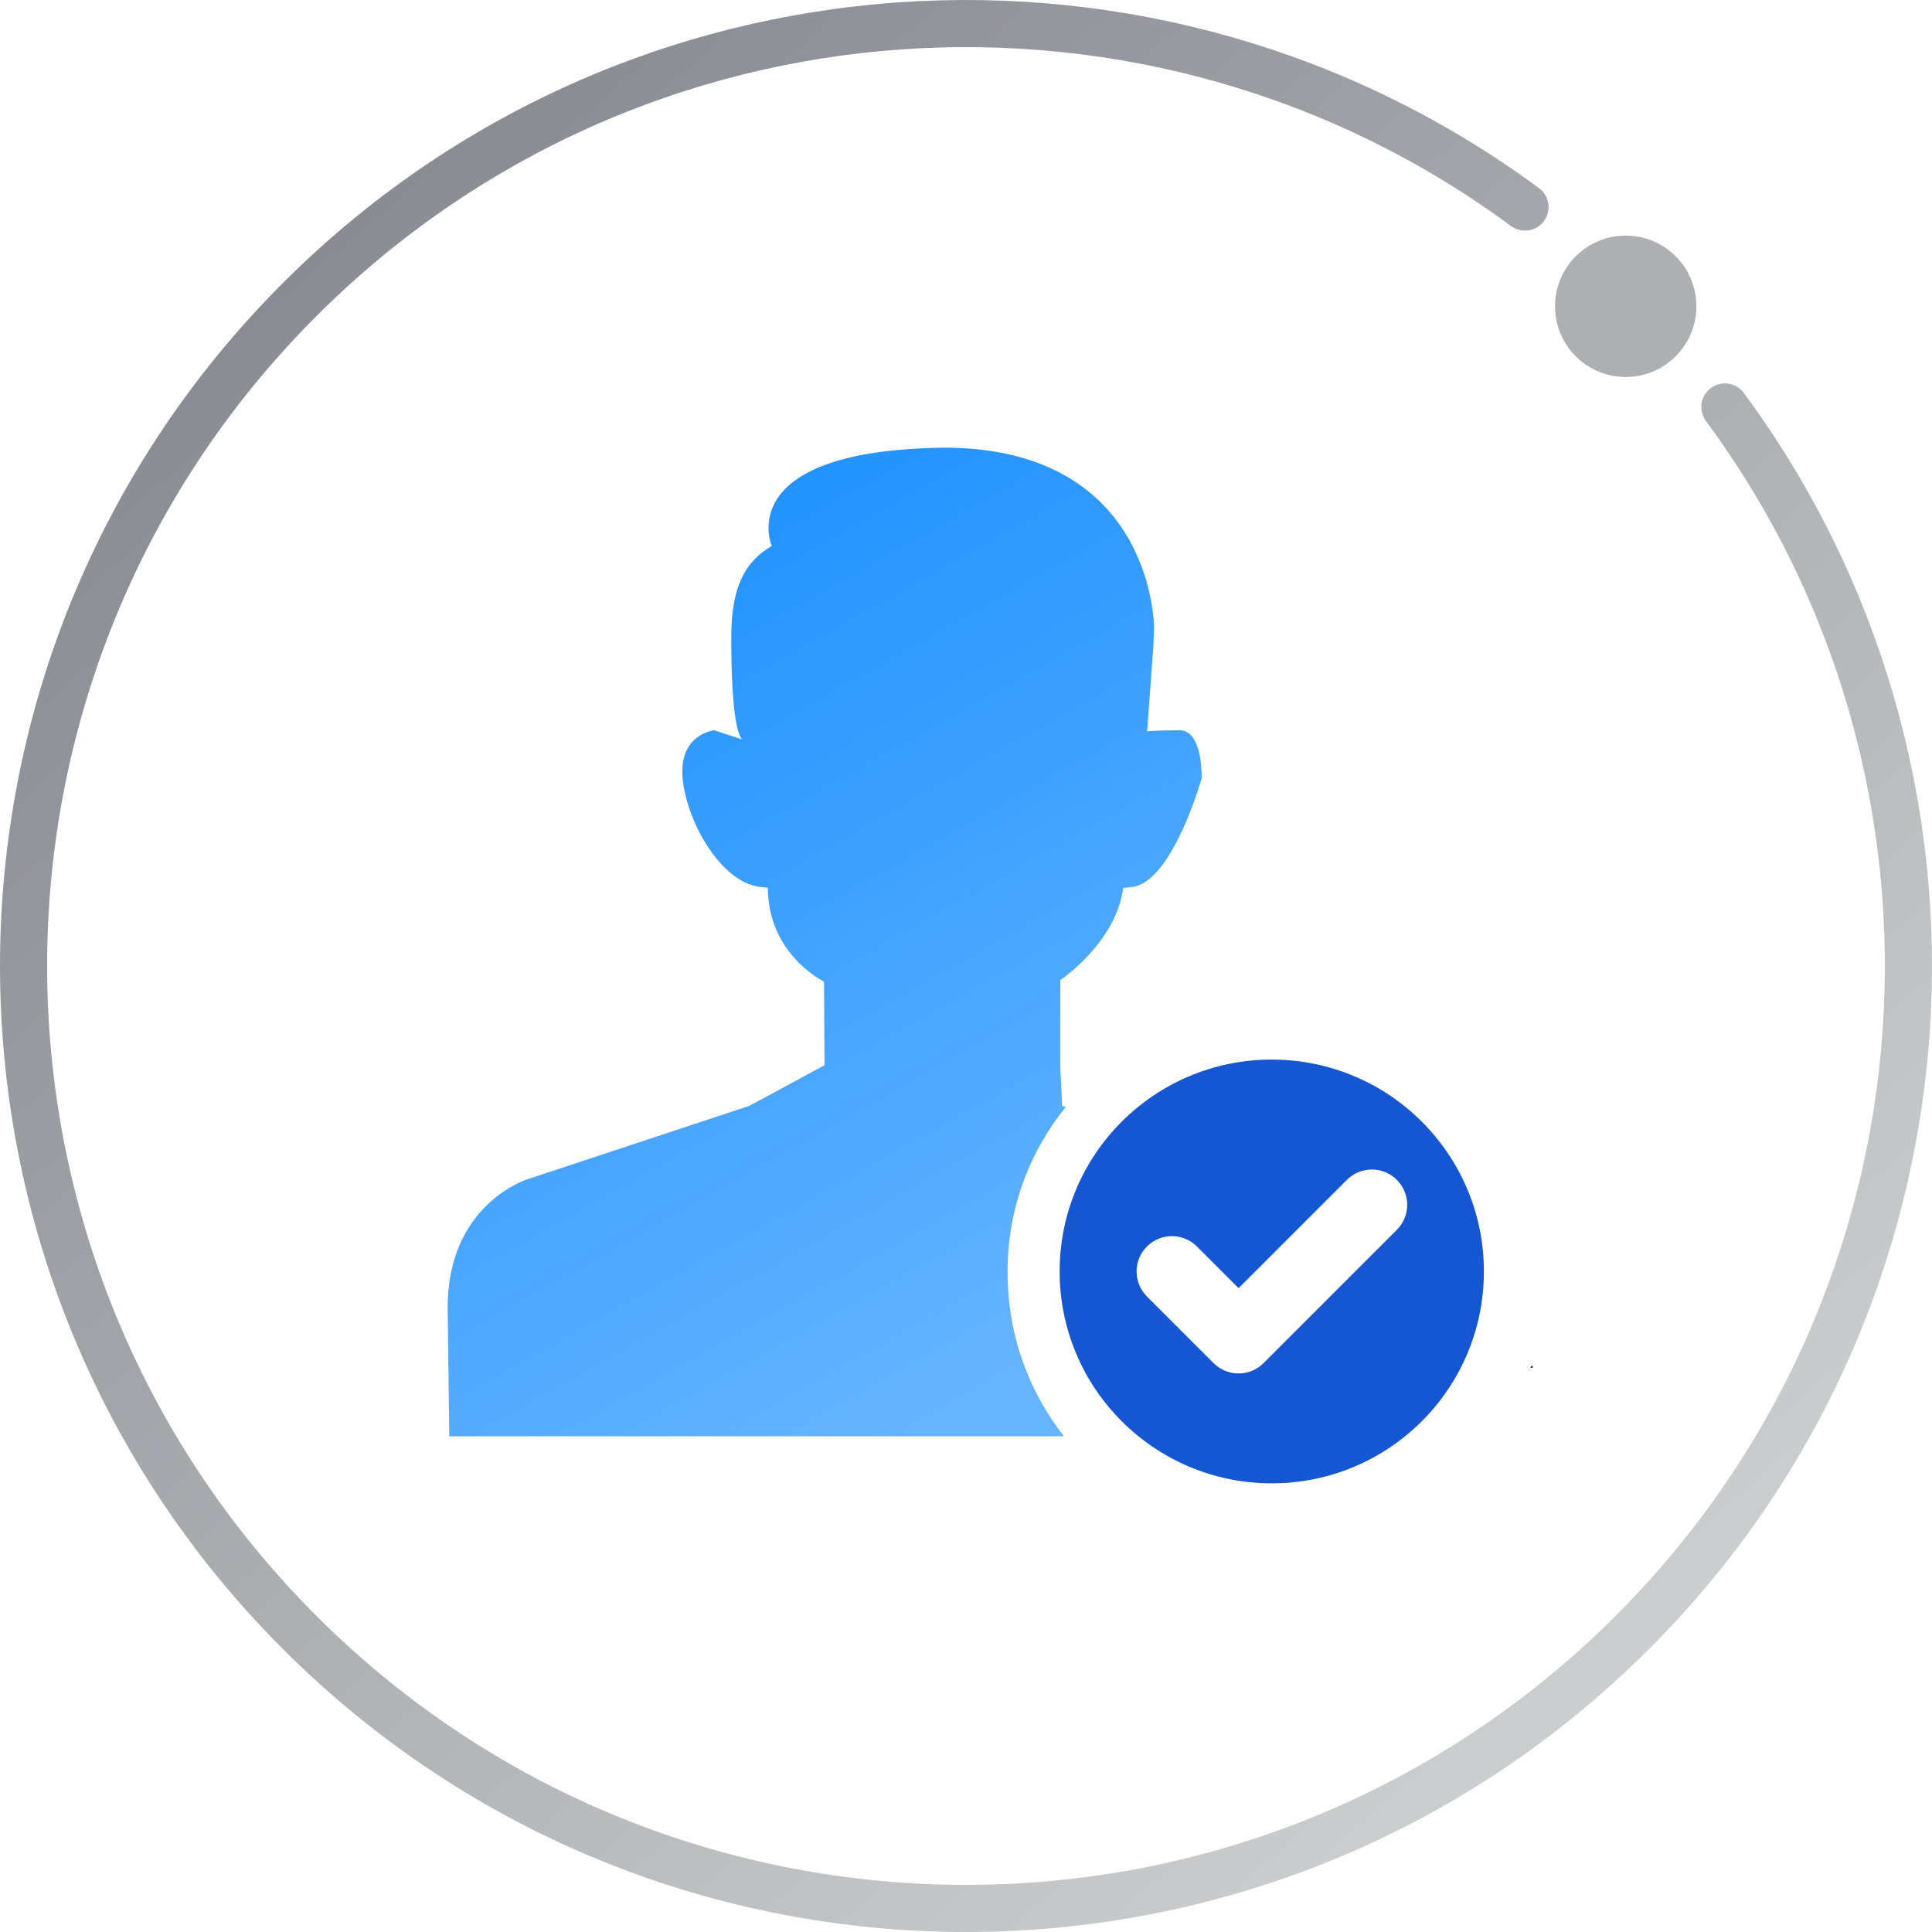
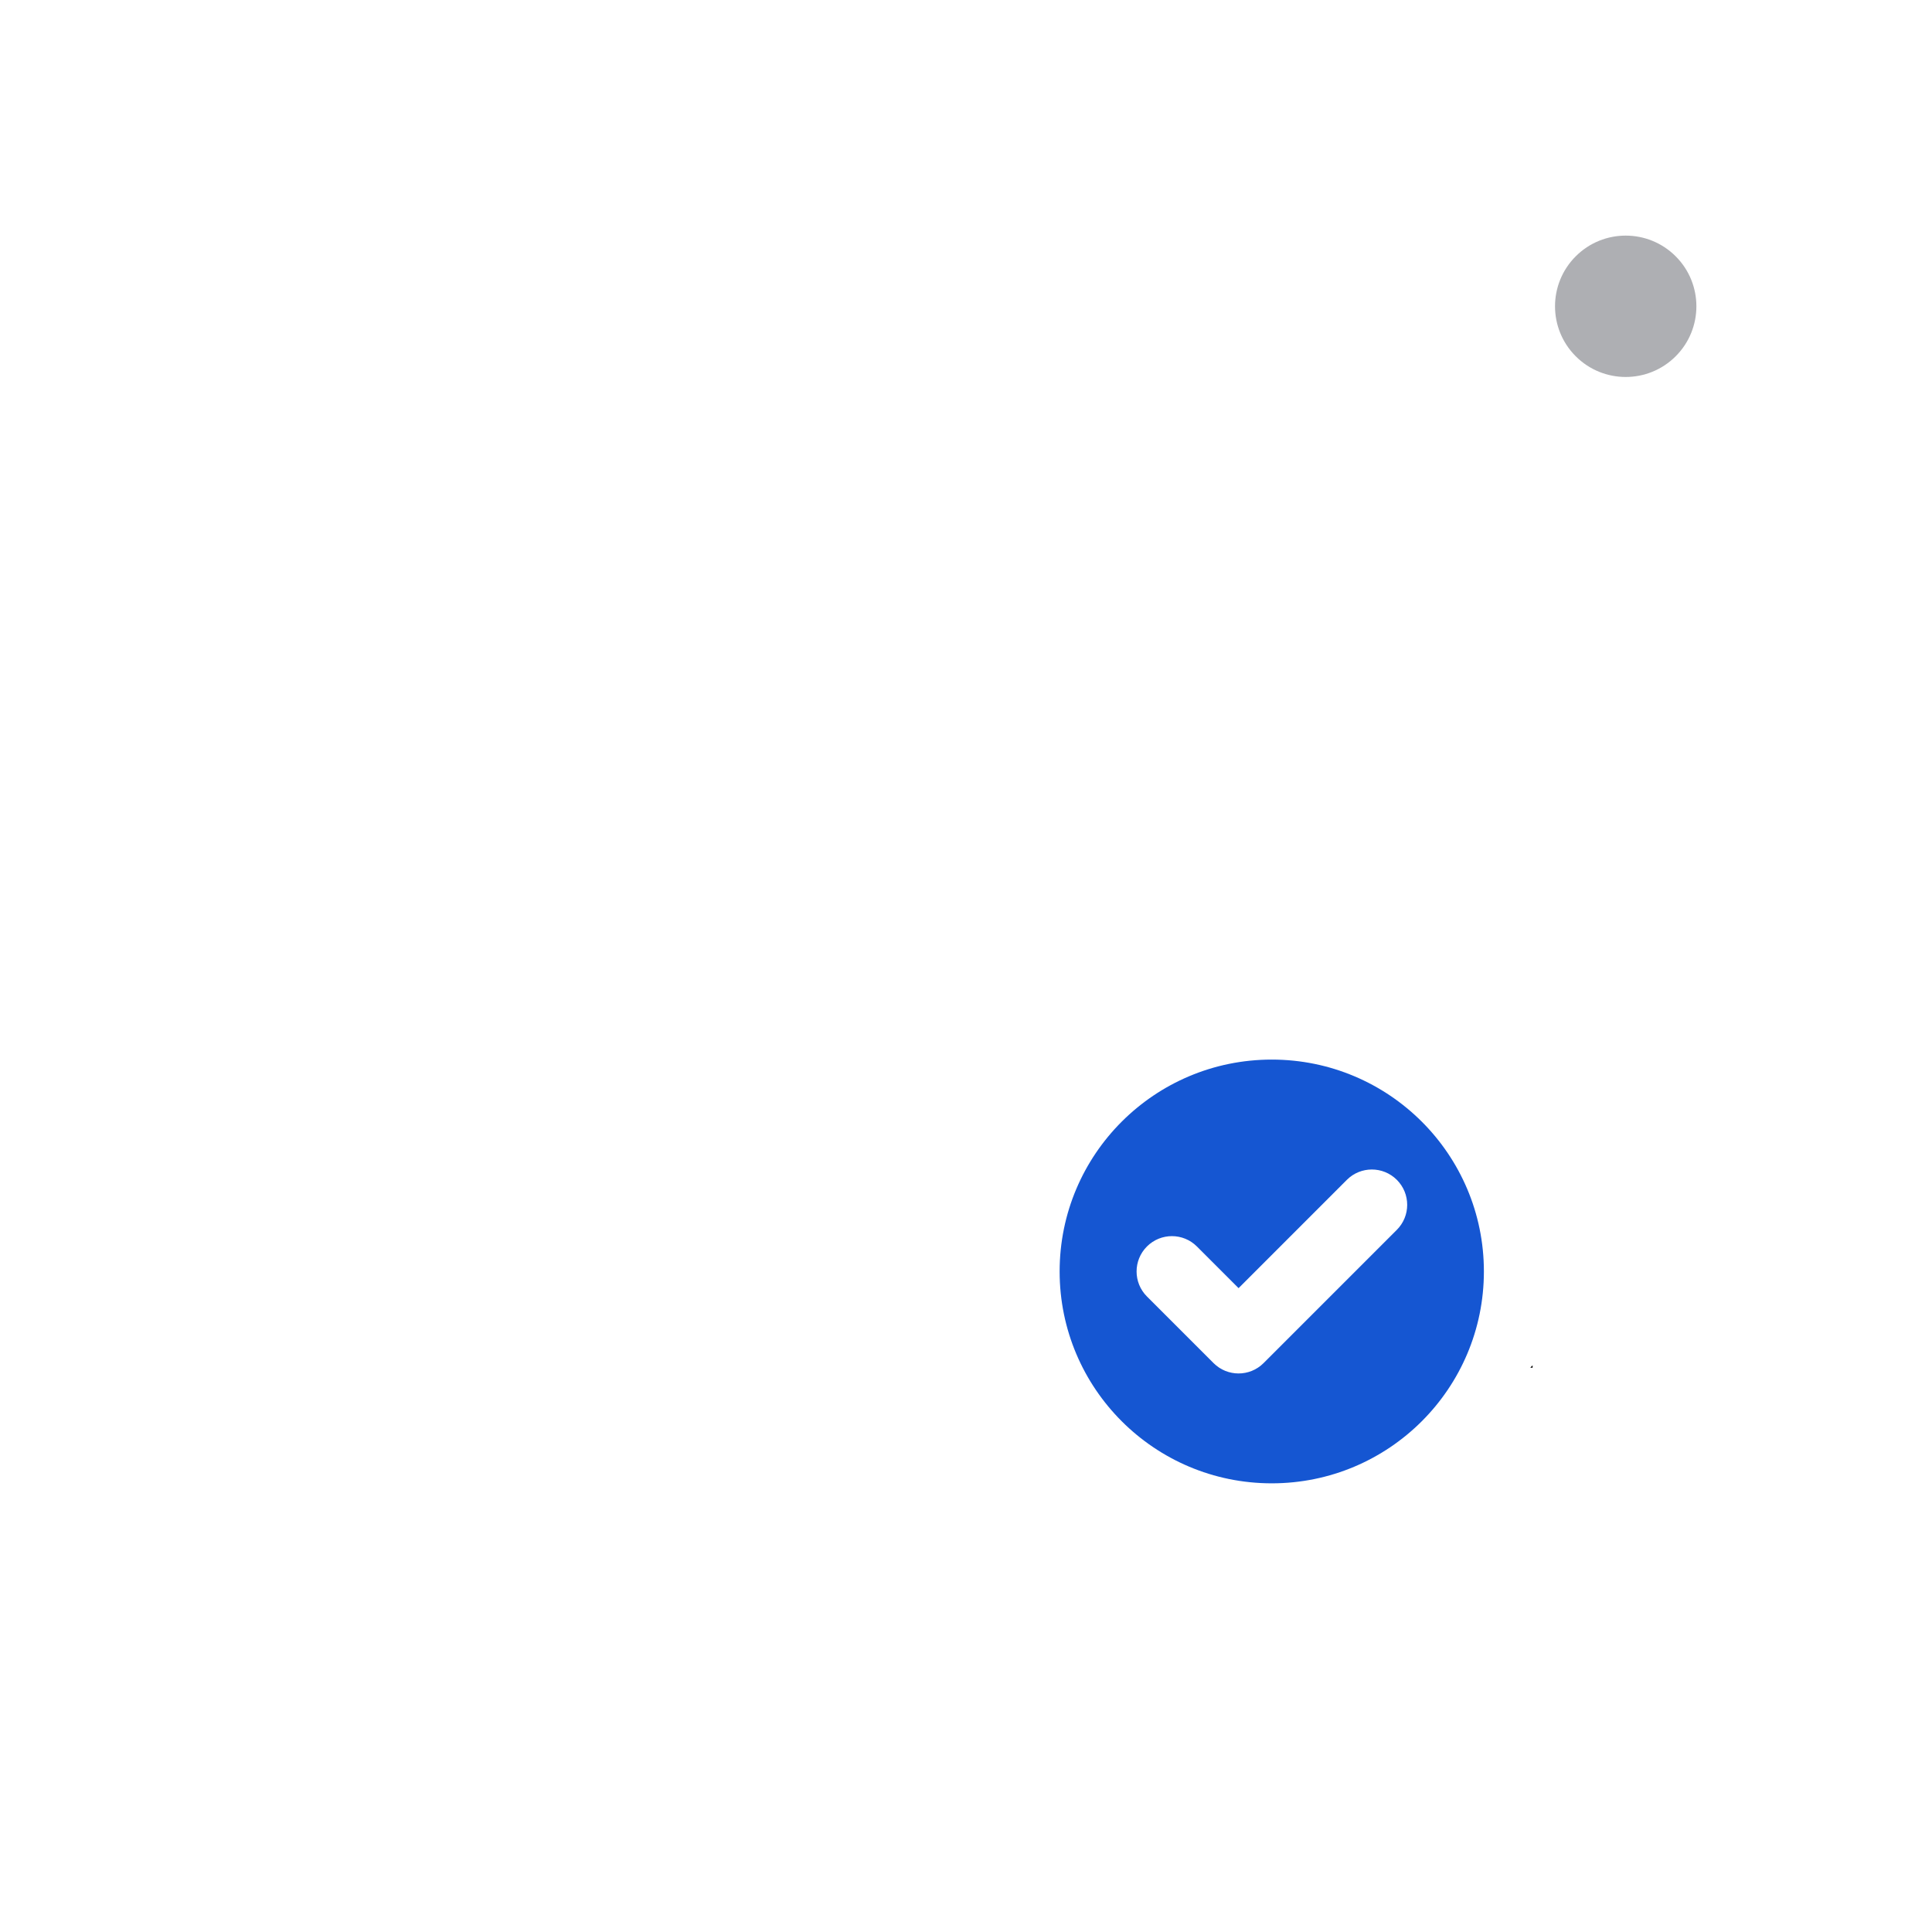
<svg xmlns="http://www.w3.org/2000/svg" width="82px" height="82px" viewBox="0 0 82 82" version="1.1">
  <title>编组 13</title>
  <defs>
    <linearGradient x1="87.356%" y1="15.895%" x2="11.615%" y2="81.626%" id="linearGradient-1">
      <stop stop-color="#878A91" offset="0%" />
      <stop stop-color="#CECFD0" offset="100%" />
    </linearGradient>
    <linearGradient x1="72.949%" y1="95.174%" x2="32.159%" y2="0%" id="linearGradient-2">
      <stop stop-color="#66B4FF" offset="0%" />
      <stop stop-color="#1C90FF" offset="100%" />
    </linearGradient>
  </defs>
  <g id="页面-1" stroke="none" stroke-width="1" fill="none" fill-rule="evenodd">
    <g id="全民健康信息平台" transform="translate(-949, -2786)">
      <g id="编组-13" transform="translate(950, 2787)">
        <g id="编组-5备份-4">
-           <path d="M63.726,72.21 C48.071,83.772 25.895,82.463 11.716,68.284 C-3.905,52.663 -3.905,27.337 11.716,11.716 C27.337,-3.905 52.663,-3.905 68.284,11.716 C82.463,25.895 83.772,48.07 72.211,63.725" id="路径" stroke="url(#linearGradient-1)" stroke-width="2" stroke-linecap="round" transform="translate(40, 40) rotate(-90) translate(-40, -40) " />
          <circle id="椭圆形" fill="#AEAFB3" transform="translate(68, 12) rotate(-135) translate(-68, -12) " cx="68" cy="12" r="3" />
        </g>
        <path d="M63.951,57.05 L64.049,57.05 L64.049,56.95 C64.012,56.986 63.974,57.014 63.951,57.05 Z" id="路径" fill="#000000" />
        <g id="编组-14" transform="translate(18, 18)">
-           <path d="M26.239,27.973 L26.081,27.941 L26.003,26.31 L26.003,22.596 C26.003,22.596 28.367,21.018 28.671,18.683 C28.792,18.677 28.908,18.663 29.063,18.643 C30.766,18.425 31.999,14.04 31.999,14.04 C31.999,14.04 32.077,11.991 31.049,11.991 C30.935,11.991 29.78,12.011 29.688,12.044 L29.953,8.409 L29.98,7.633 C29.98,7.633 30,0.078 21.182,-4.97379915e-14 C12.032,0.078 13.745,4.144 13.745,4.144 C13.745,4.151 13.751,4.164 13.751,4.171 C12.608,4.86 12.037,5.907 12.037,8.056 C12.037,11.498 12.343,12.234 12.502,12.386 L11.314,11.995 C11.314,11.995 9.84,12.148 9.967,13.957 C10.093,15.767 11.548,18.427 13.245,18.644 C13.374,18.657 13.484,18.671 13.59,18.677 C13.596,21.523 15.974,22.663 15.974,22.663 L15.995,26.211 L12.808,27.935 L3.386,31.051 C3.386,31.051 -0.02,32.106 2.7000624e-13,36.529 L0.068,41.96 L26.156,41.96 C24.656,40.05 23.766,37.643 23.766,35.028 C23.744,32.358 24.68,29.904 26.239,27.973 Z" id="路径" fill="url(#linearGradient-2)" />
          <path d="M34.977,25.972 C39.95,25.972 43.981,29.997 43.981,34.964 C43.981,39.932 39.95,43.957 34.977,43.957 C30.004,43.957 25.974,39.932 25.974,34.964 C25.974,29.997 30.004,25.972 34.977,25.972 Z M40.286,31.076 C39.7,30.491 38.75,30.491 38.165,31.076 L38.165,31.076 L33.569,35.673 L31.801,33.905 C31.215,33.319 30.265,33.319 29.679,33.905 C29.094,34.491 29.094,35.44 29.679,36.026 L29.679,36.026 L32.508,38.855 C33.094,39.44 34.043,39.44 34.629,38.855 L34.629,38.855 L40.286,33.198 C40.872,32.612 40.872,31.662 40.286,31.076 Z" id="形状结合" fill="#1556D2" />
        </g>
      </g>
    </g>
  </g>
</svg>